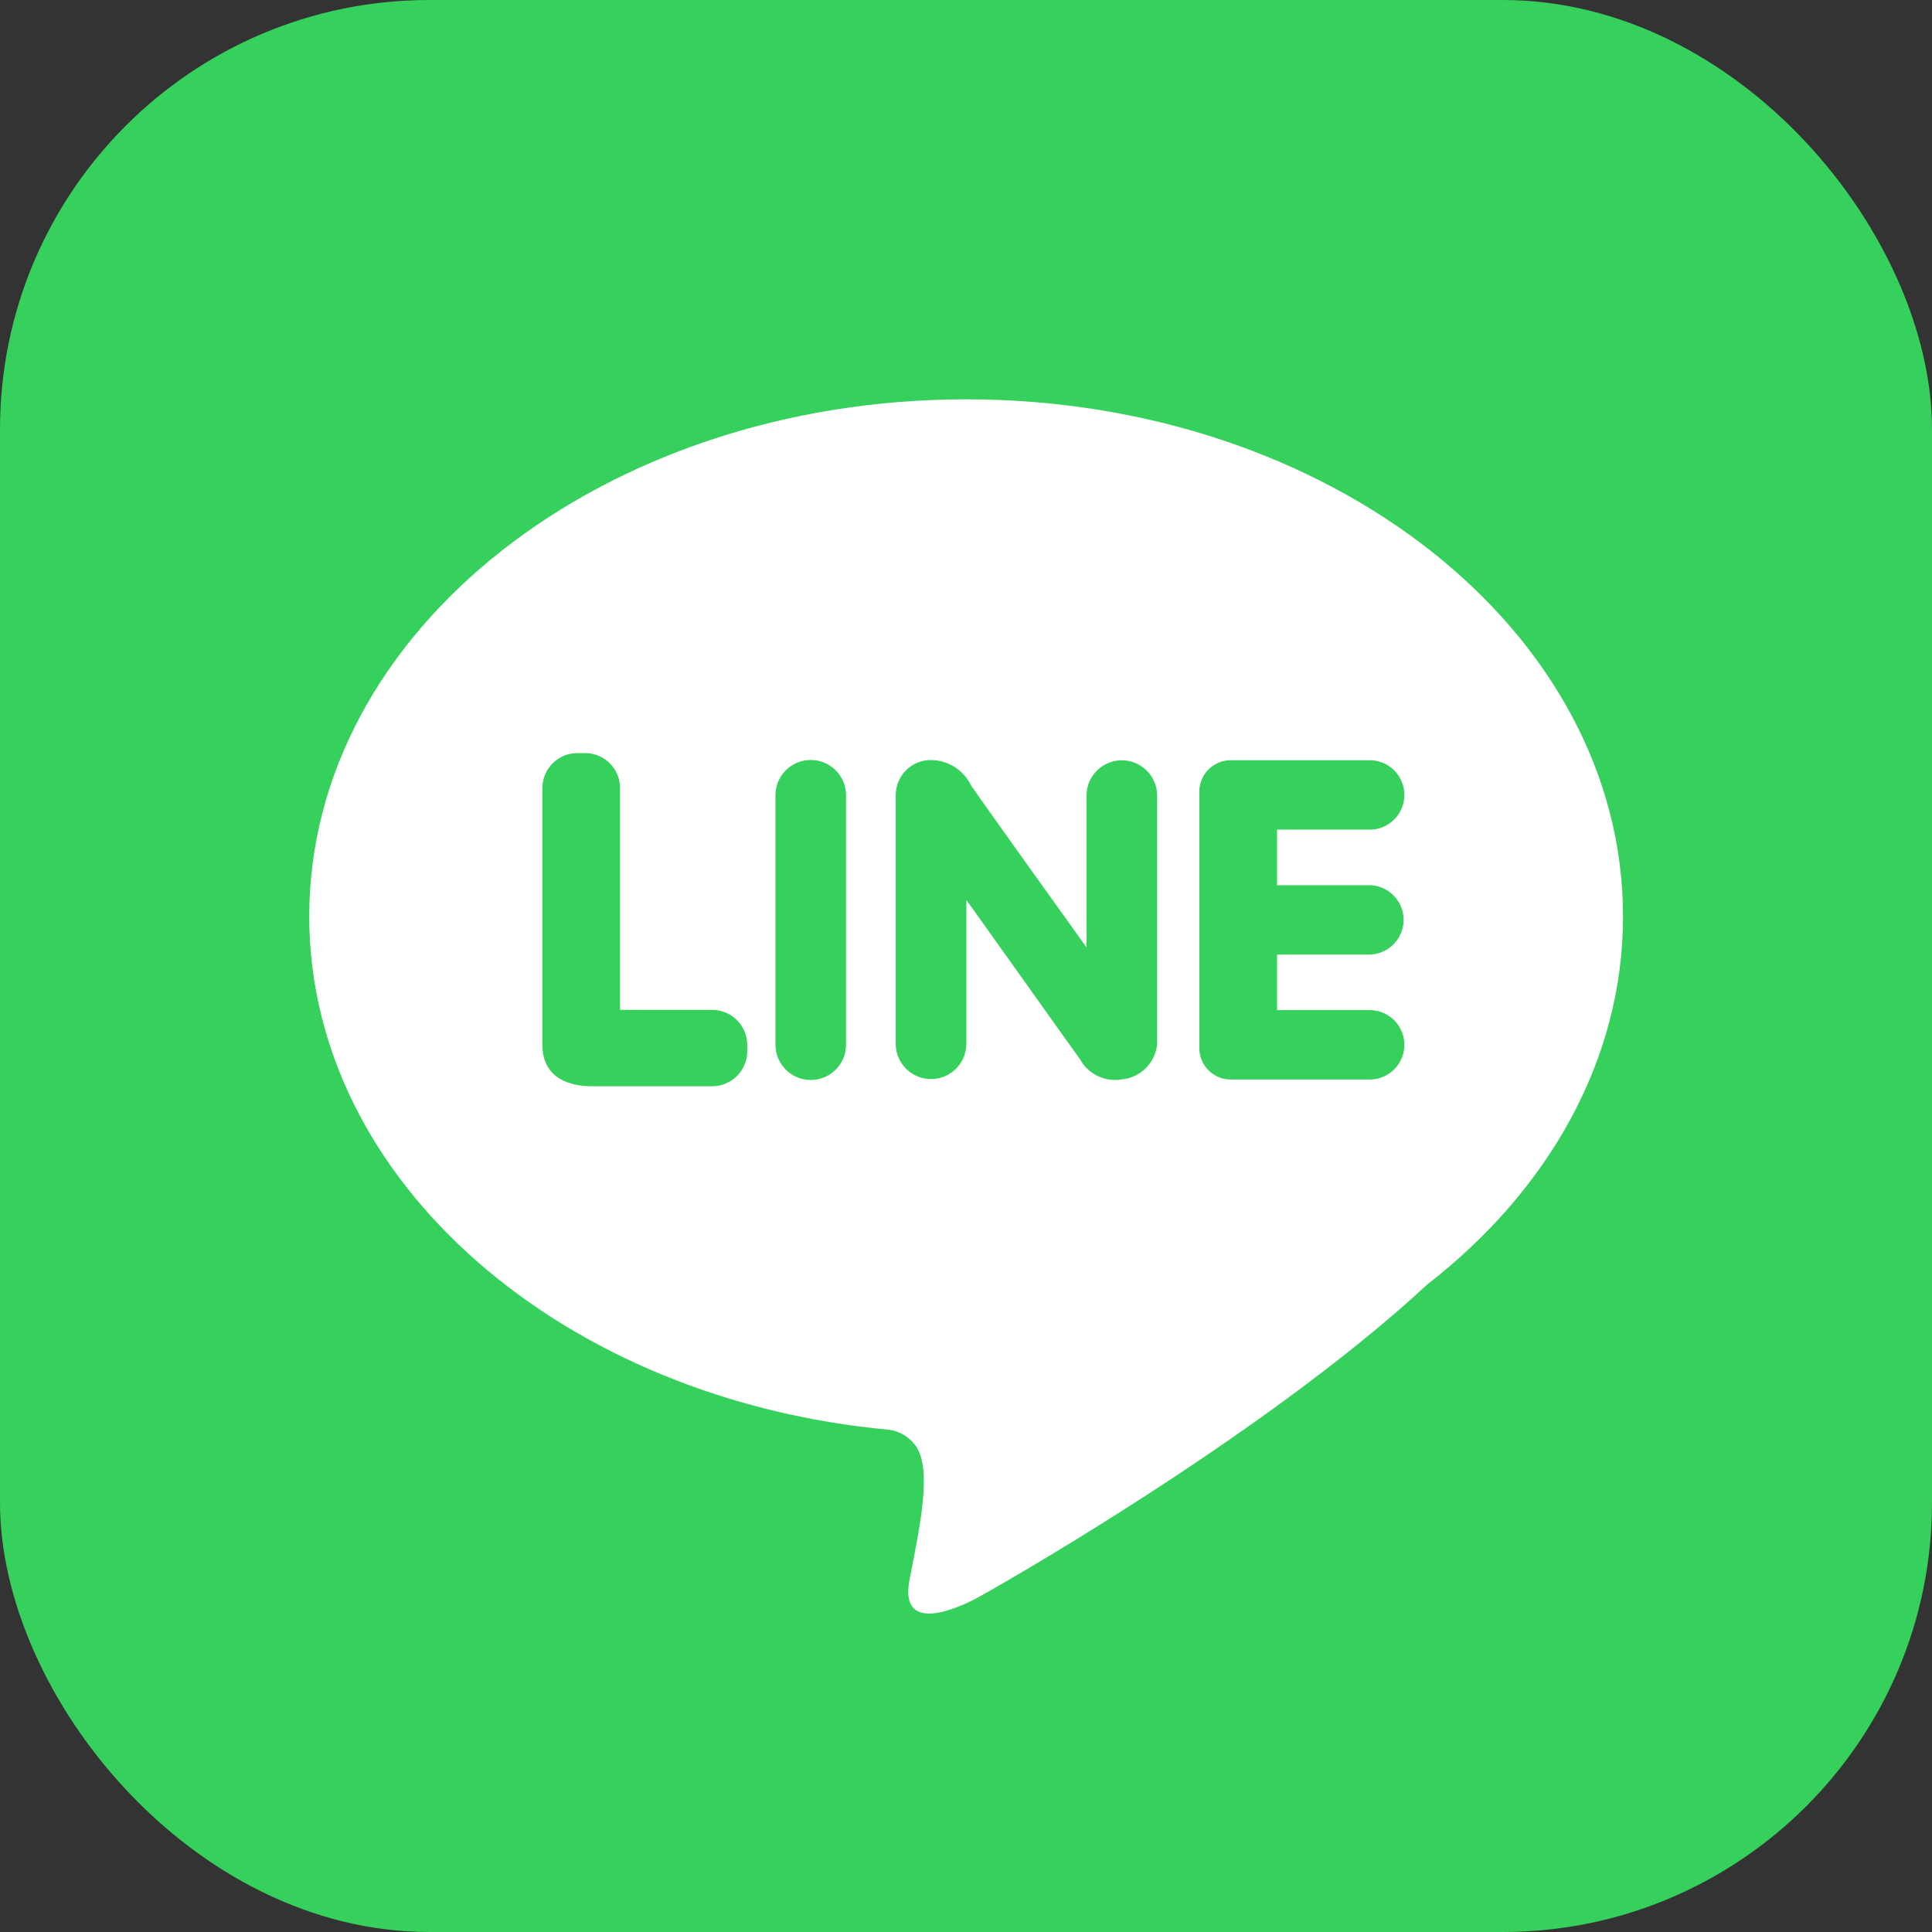
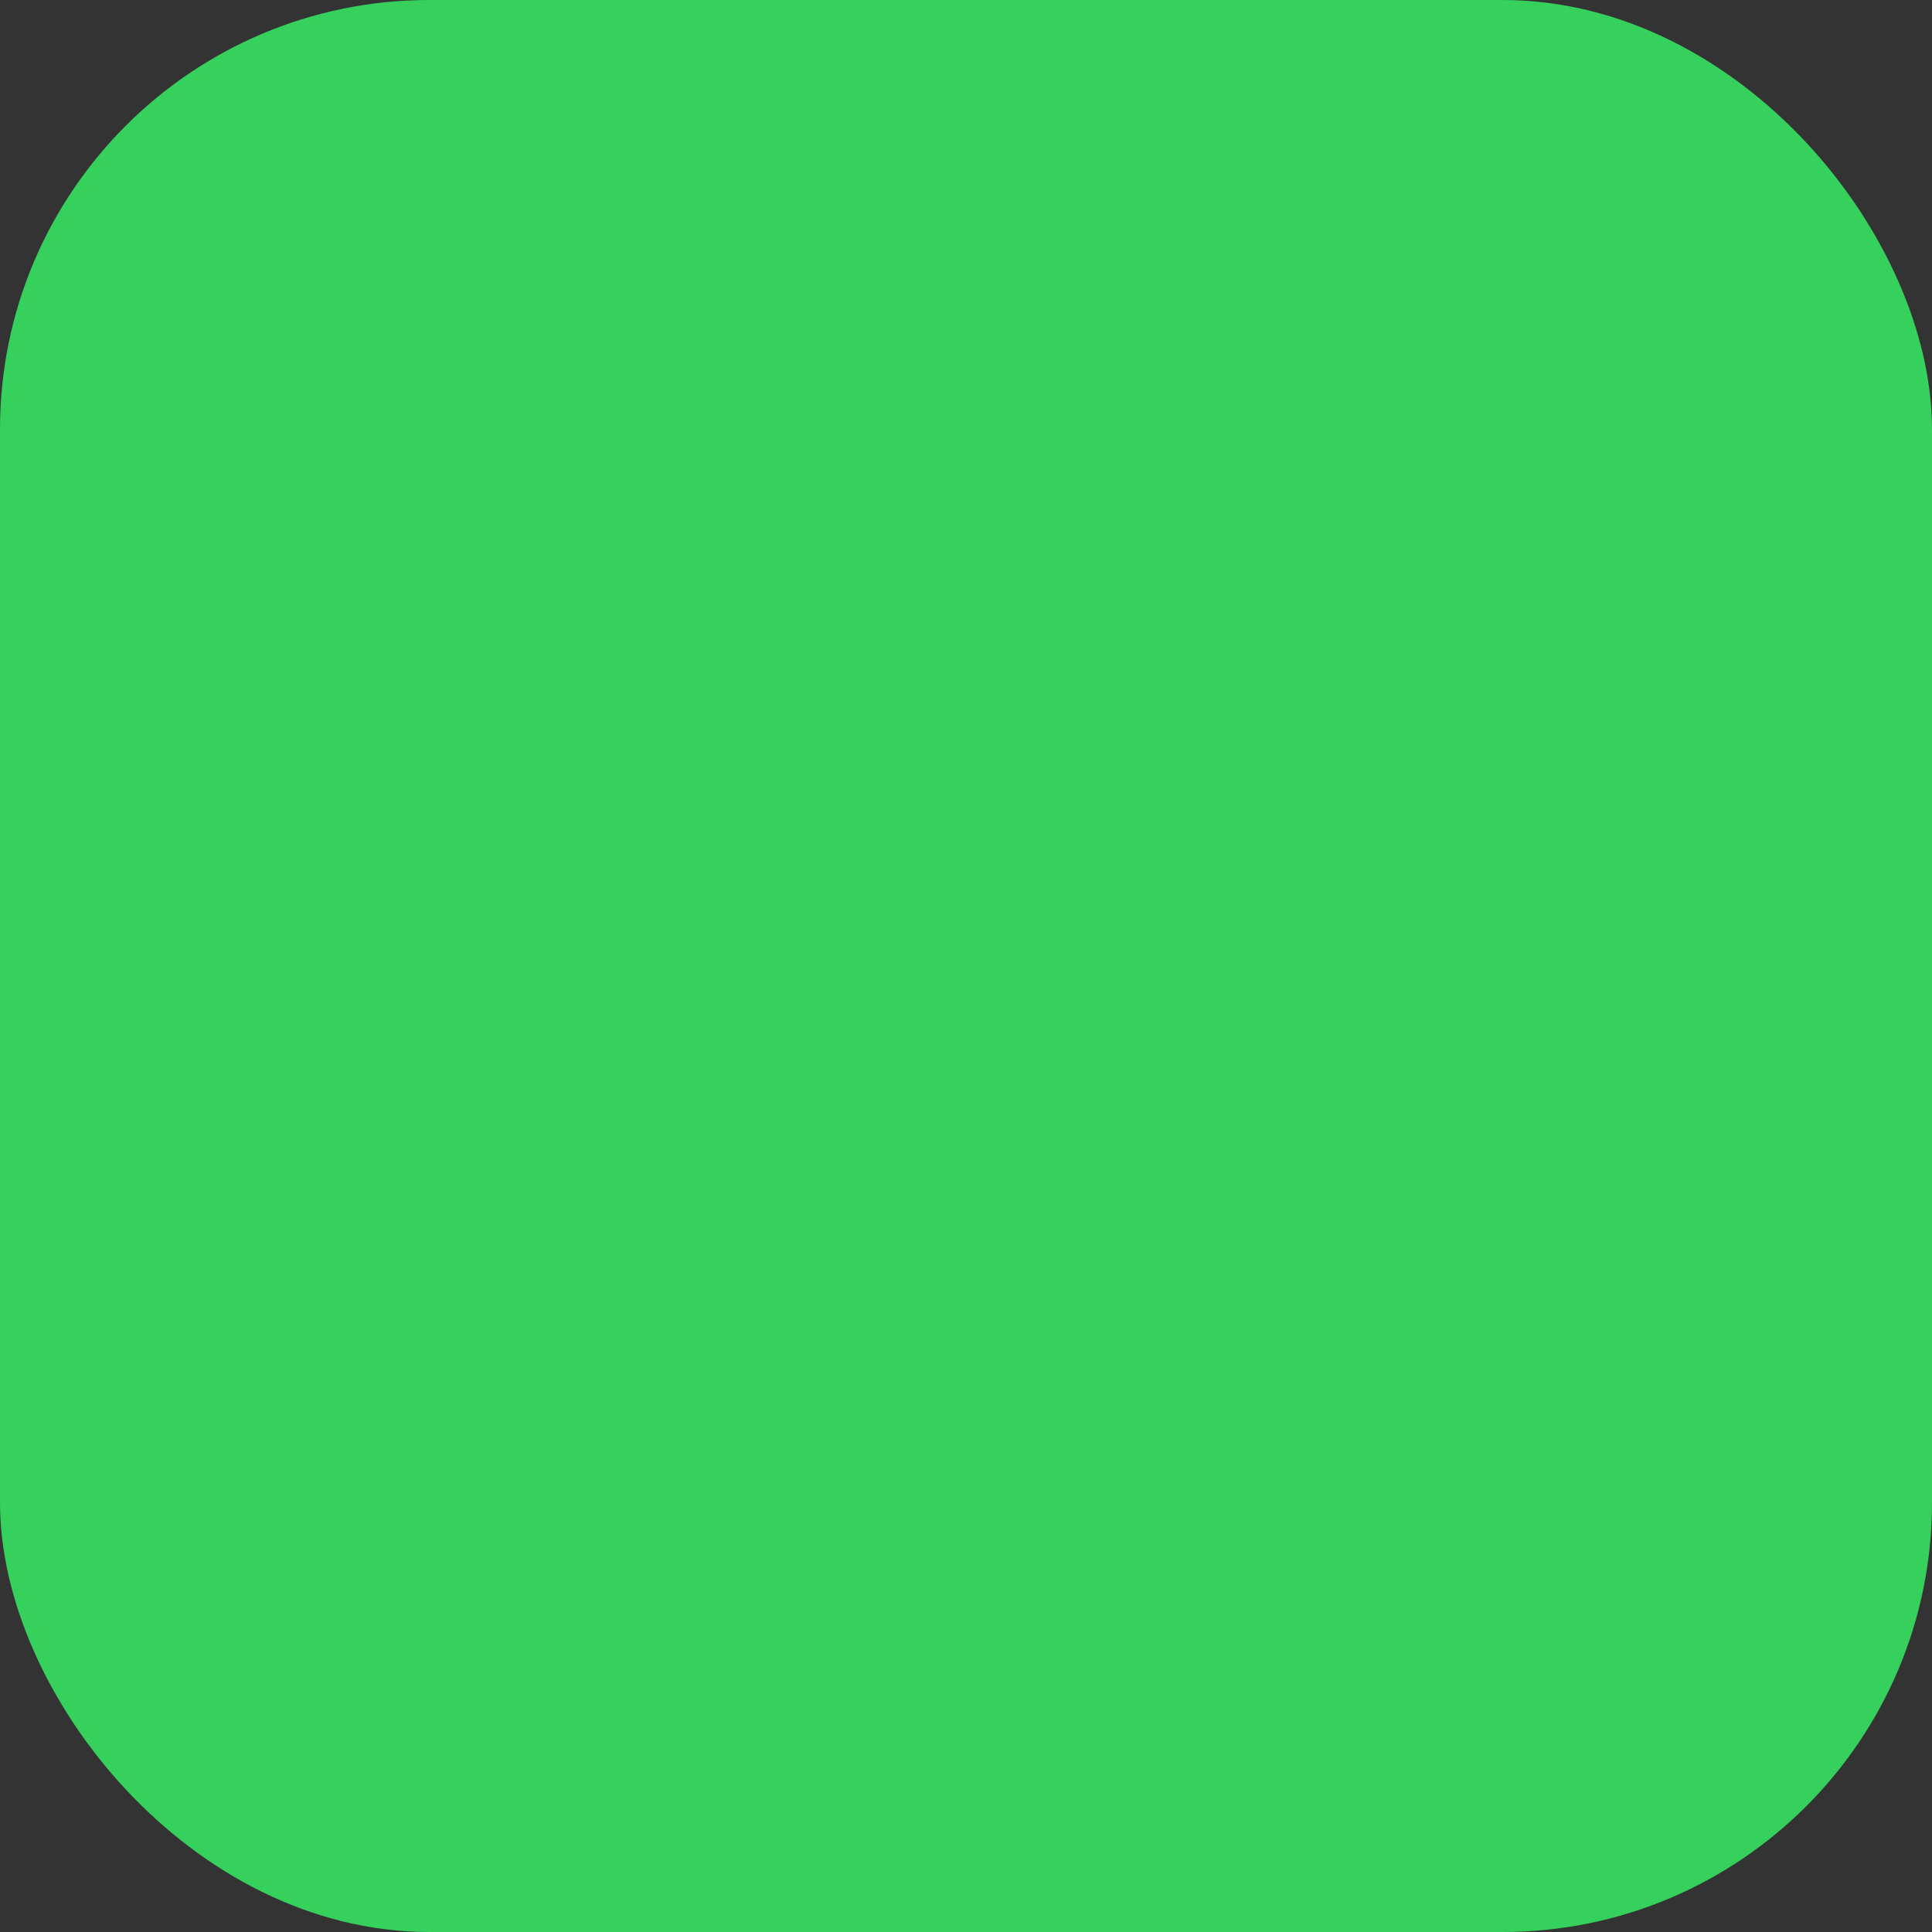
<svg xmlns="http://www.w3.org/2000/svg" width="45" height="45" viewBox="0 0 45 45" fill="none">
  <rect x="0" y="0" width="45" height="45" fill="#333333" stroke="none" />
  <g id="line">
    <rect id="Rectangle 2182" width="45" height="45" rx="10" fill="#36D05C" />
-     <path id="å½¢ç¶" fill-rule="evenodd" clip-rule="evenodd" d="M22.504 9.301C14.053 9.301 7.203 14.693 7.203 21.344C7.203 27.522 13.116 32.611 20.73 33.304C20.985 33.347 21.21 33.494 21.352 33.71C21.685 34.259 21.456 35.421 21.198 36.729L21.187 36.781C20.925 38.111 22.352 37.421 22.668 37.267C22.919 37.145 29.388 33.498 33.239 29.922C36.055 27.737 37.803 24.701 37.803 21.345C37.804 14.693 30.954 9.301 22.504 9.301ZM17.404 24.493C17.4 24.943 17.032 25.305 16.582 25.301L13.784 25.301C13.291 25.301 12.633 25.131 12.633 24.331L12.633 18.35C12.635 18.133 12.722 17.927 12.877 17.775C13.031 17.623 13.239 17.539 13.455 17.541H13.62C13.836 17.539 14.044 17.623 14.199 17.775C14.353 17.927 14.441 18.133 14.442 18.35L14.442 23.522H16.581C17.032 23.518 17.4 23.88 17.404 24.331V24.493H17.404ZM18.884 25.155C19.338 25.155 19.706 24.787 19.706 24.333L19.706 18.523C19.706 18.069 19.338 17.701 18.884 17.701C18.43 17.701 18.062 18.069 18.062 18.523L18.062 24.333C18.062 24.787 18.43 25.155 18.884 25.155ZM26.95 24.332C26.904 24.763 26.559 25.102 26.128 25.141C25.739 25.207 25.35 25.021 25.158 24.677L22.508 20.96V24.331C22.497 24.777 22.132 25.134 21.686 25.134C21.239 25.134 20.874 24.777 20.863 24.331L20.863 18.511C20.865 18.295 20.953 18.088 21.107 17.937C21.261 17.785 21.469 17.701 21.685 17.703C22.084 17.706 22.446 17.936 22.618 18.295C22.873 18.672 25.307 22.066 25.307 22.066V18.511C25.318 18.065 25.683 17.709 26.13 17.709C26.576 17.709 26.941 18.065 26.952 18.511V24.331L26.95 24.332ZM32.584 21.021C32.439 20.771 32.172 20.617 31.883 20.617L31.883 20.618H29.745V19.324H31.883C32.177 19.331 32.451 19.178 32.599 18.925C32.748 18.672 32.748 18.359 32.599 18.106C32.451 17.853 32.177 17.7 31.883 17.707H28.675C28.48 17.705 28.293 17.78 28.154 17.917C28.014 18.053 27.935 18.24 27.934 18.435V24.417C27.935 24.612 28.015 24.798 28.154 24.935C28.293 25.071 28.481 25.146 28.675 25.144H31.883C32.177 25.151 32.451 24.998 32.599 24.746C32.748 24.493 32.748 24.179 32.599 23.926C32.451 23.673 32.177 23.521 31.883 23.527H29.745V22.234H31.883C32.172 22.234 32.439 22.08 32.584 21.83C32.728 21.58 32.728 21.272 32.584 21.021Z" fill="white" />
  </g>
</svg>